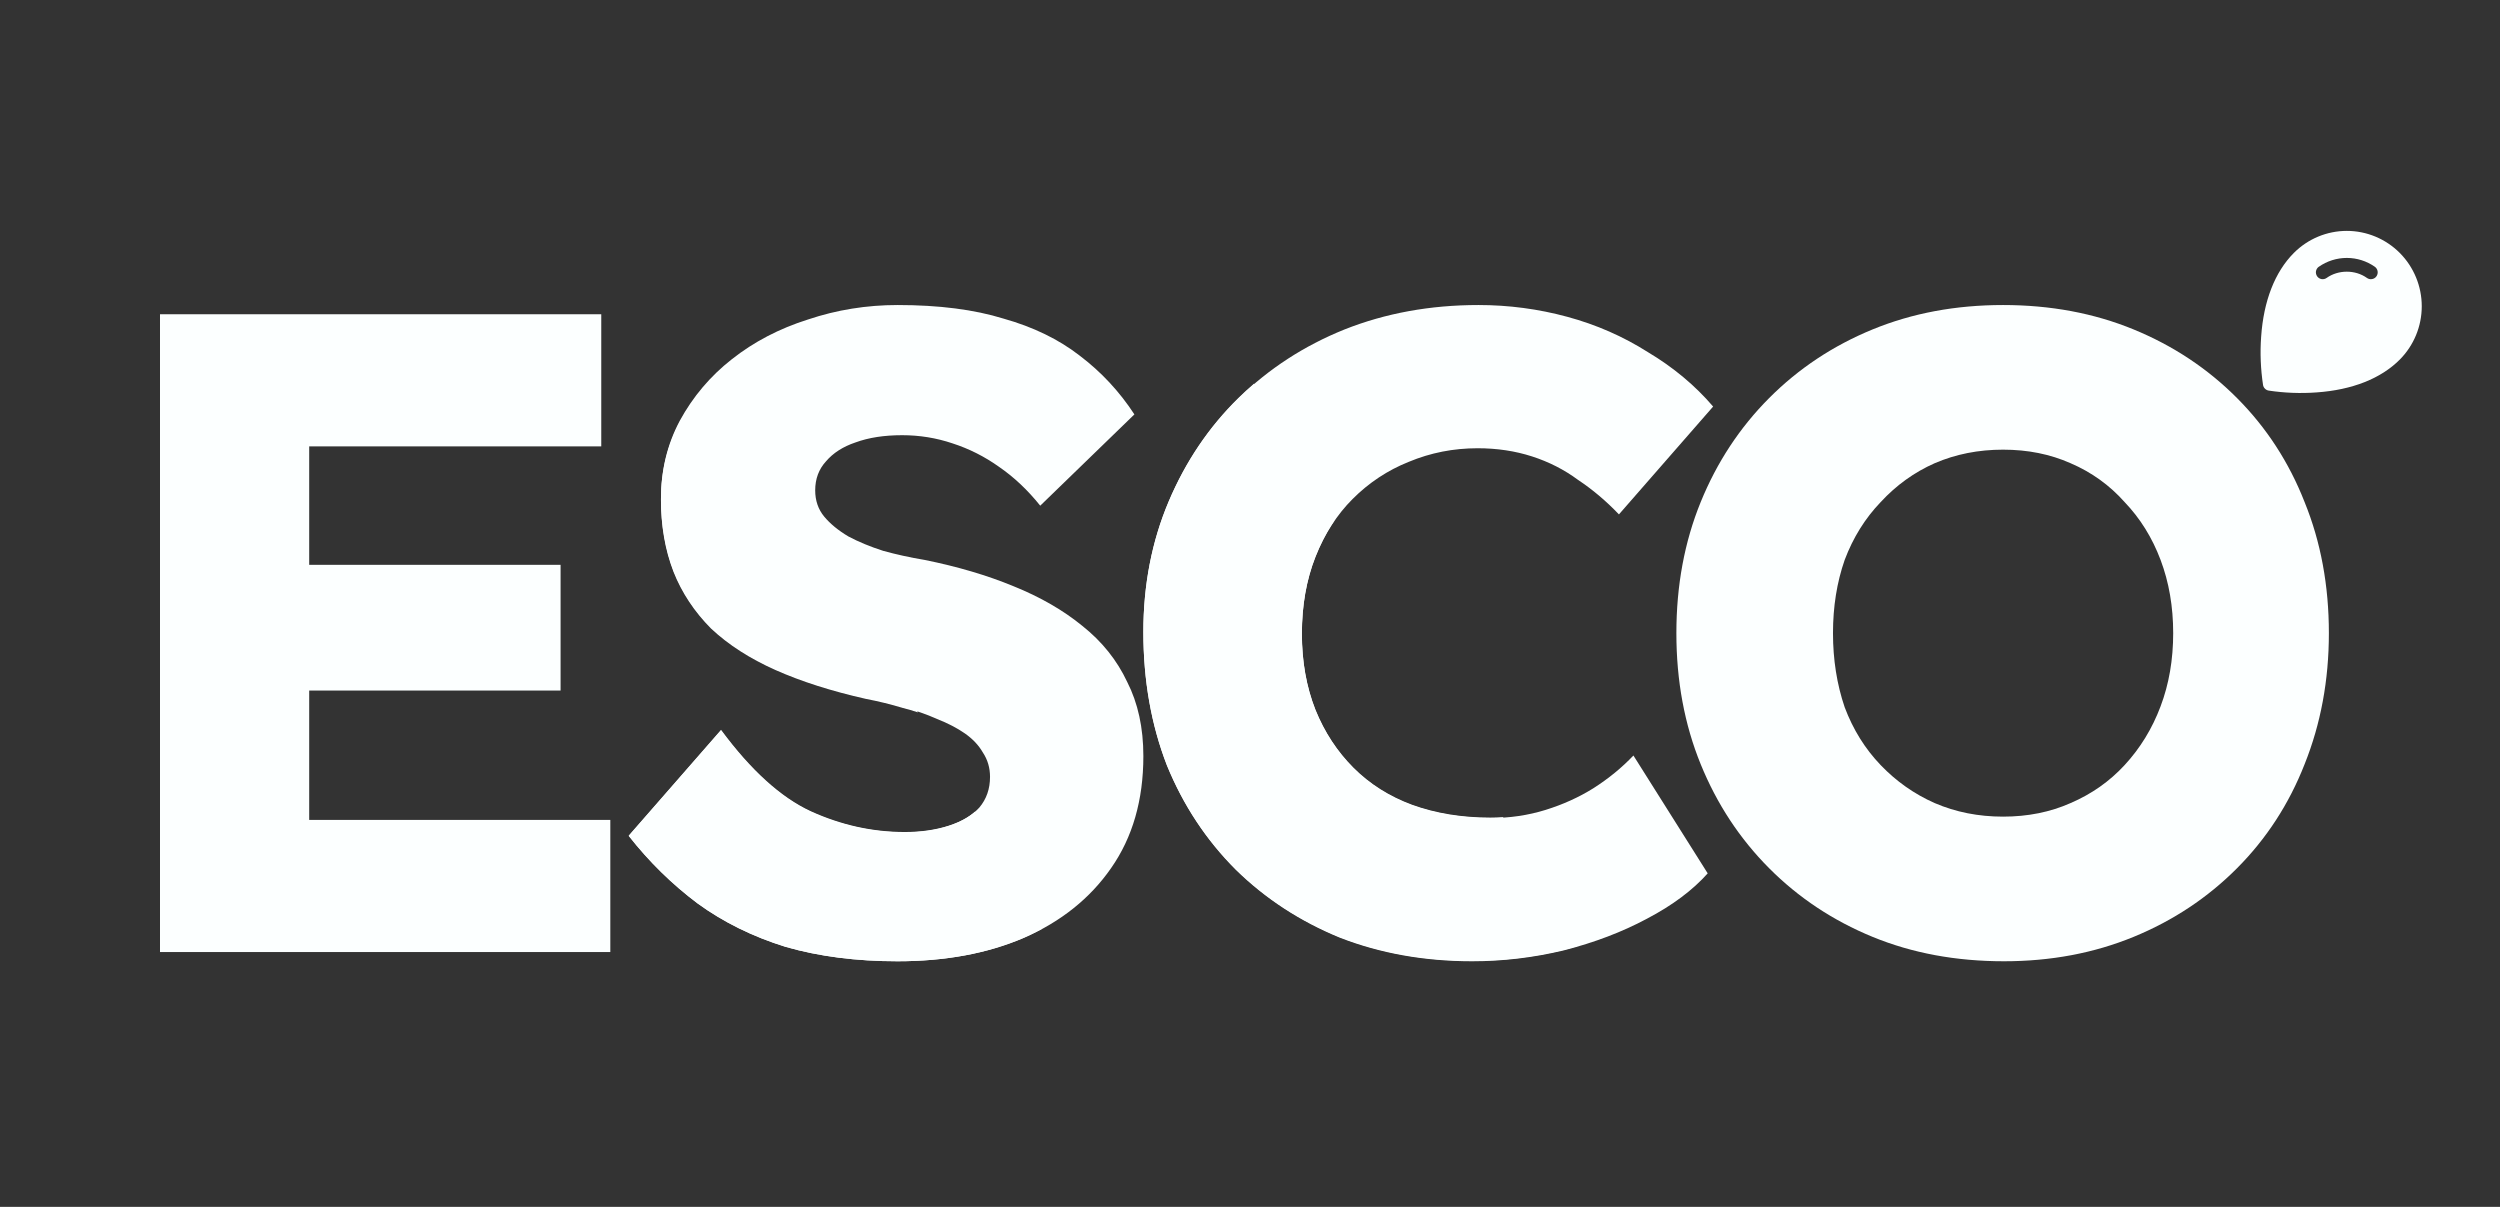
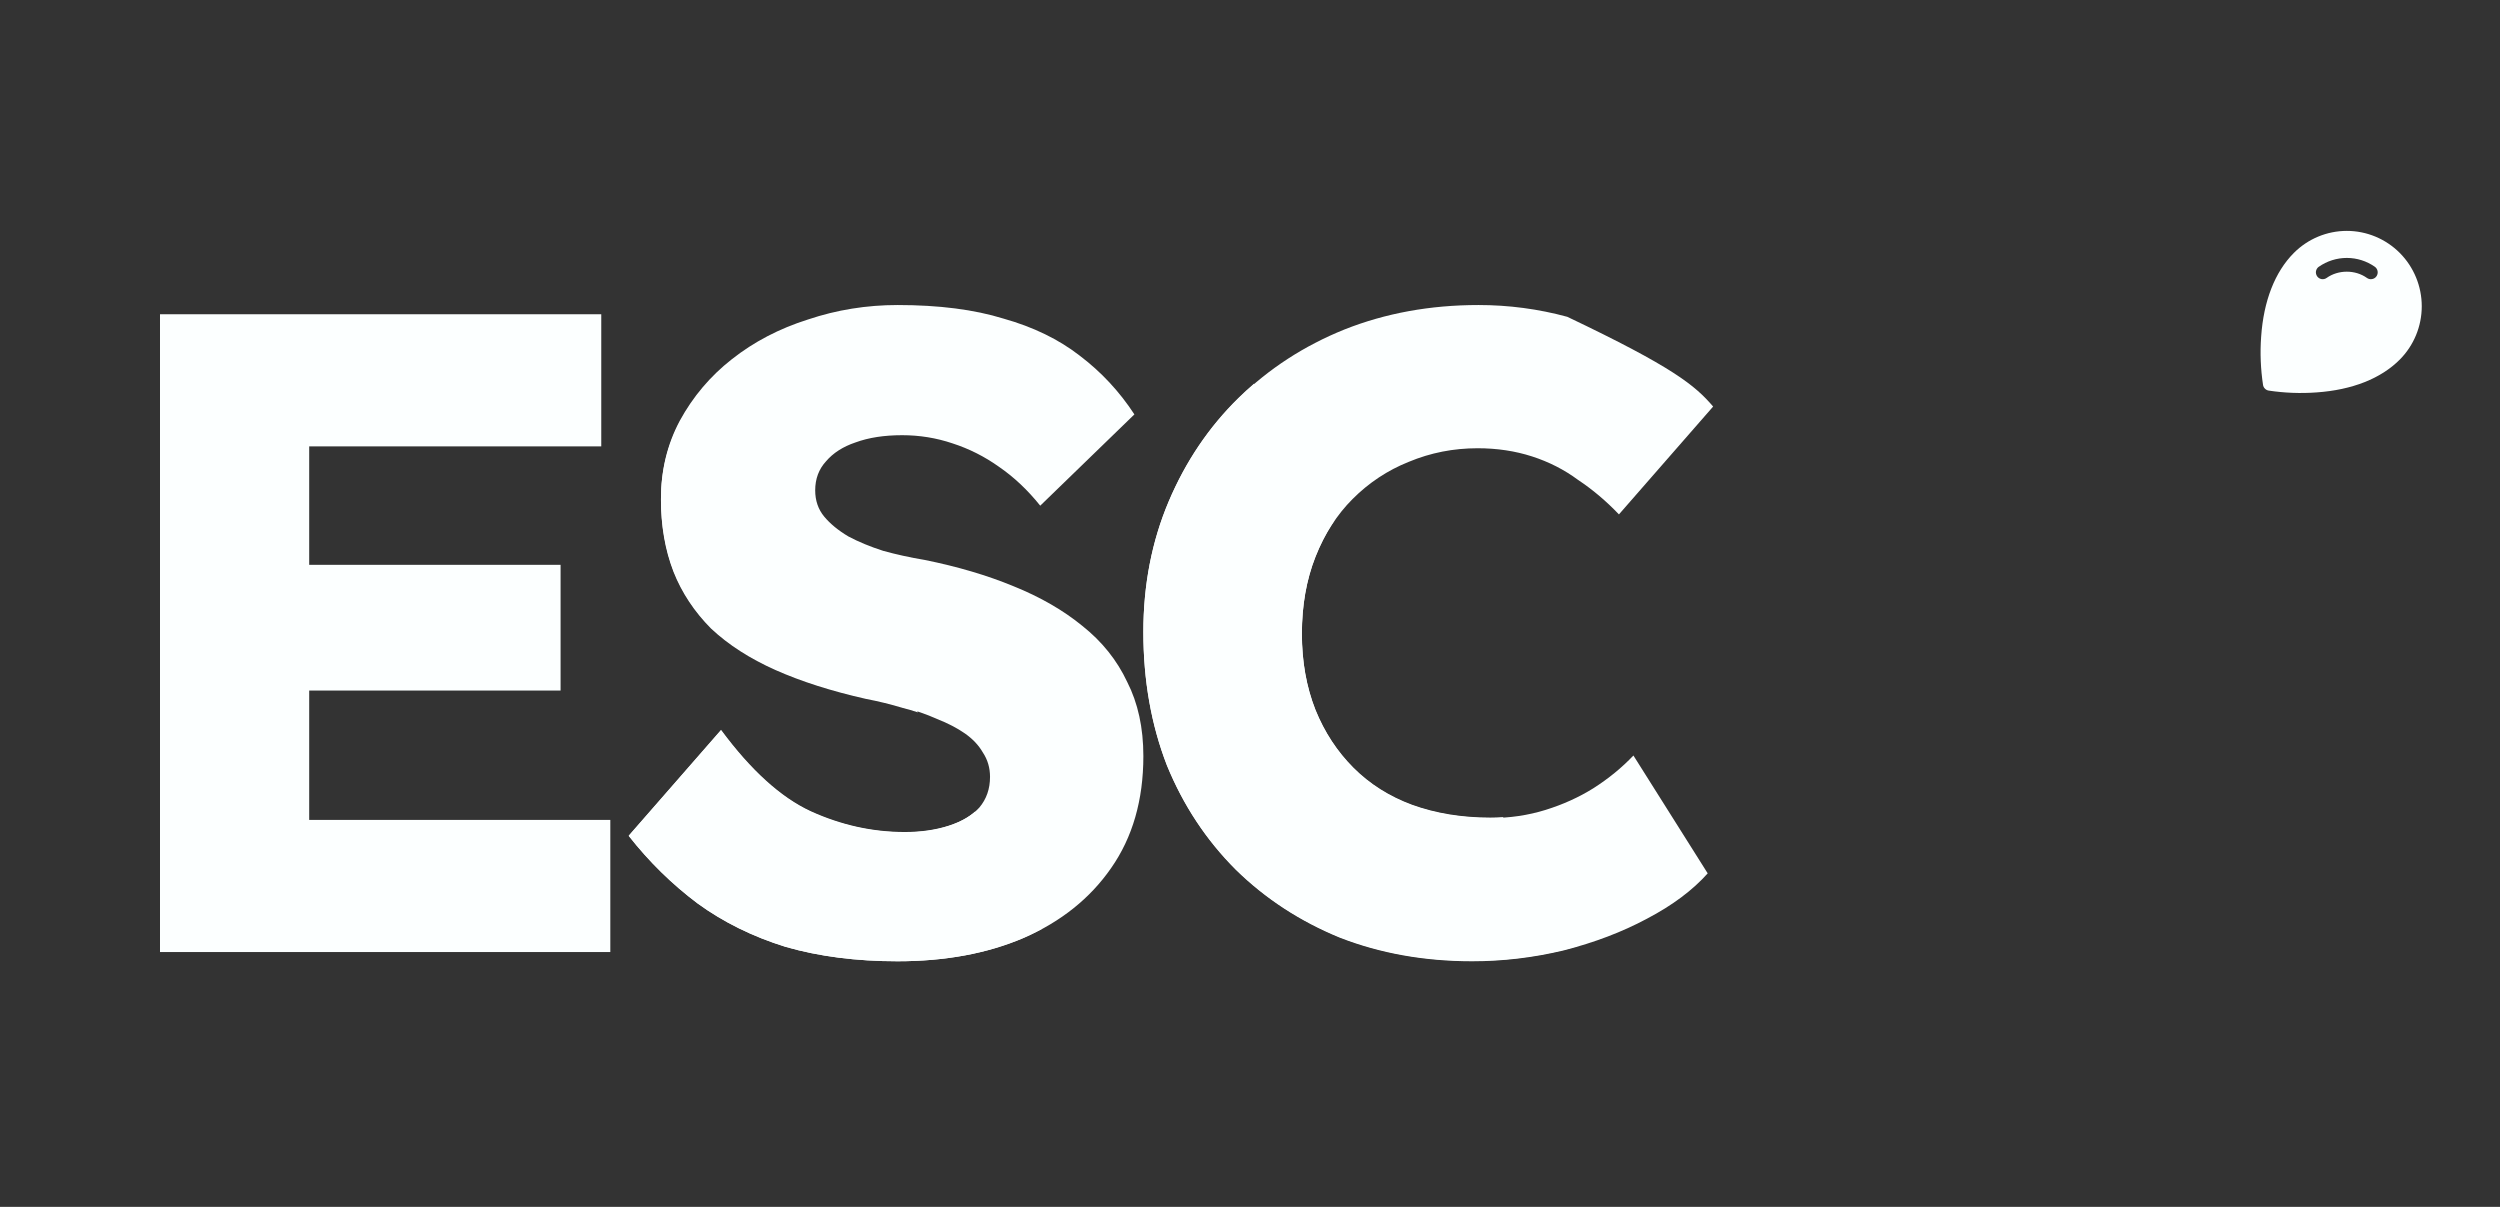
<svg xmlns="http://www.w3.org/2000/svg" width="87" height="42" viewBox="0 0 87 42" fill="none">
  <rect x="0" y="0" width="87" height="42" fill="#333333" stroke="none" />
  <path d="M78.688 11.717C78.647 12.278 78.67 12.842 78.754 13.398C78.762 13.446 78.785 13.491 78.82 13.525C78.854 13.56 78.898 13.583 78.946 13.592C79.498 13.675 80.058 13.697 80.616 13.656C81.853 13.57 82.855 13.175 83.513 12.513C84.002 12.021 84.277 11.354 84.277 10.658C84.277 9.963 84.002 9.295 83.513 8.803C83.024 8.312 82.36 8.035 81.669 8.035C80.977 8.035 80.314 8.312 79.825 8.803C79.166 9.465 78.773 10.473 78.688 11.717ZM80.694 9.284C80.98 9.084 81.321 8.976 81.67 8.976C82.019 8.976 82.359 9.084 82.645 9.284C82.656 9.292 82.665 9.3 82.674 9.309C82.717 9.352 82.741 9.408 82.744 9.468C82.746 9.528 82.726 9.586 82.688 9.632C82.649 9.678 82.595 9.707 82.536 9.714C82.477 9.722 82.418 9.707 82.369 9.672C81.963 9.382 81.374 9.382 80.967 9.672C80.916 9.709 80.853 9.723 80.79 9.713C80.728 9.702 80.673 9.667 80.637 9.616C80.6 9.564 80.586 9.5 80.596 9.438C80.607 9.375 80.642 9.32 80.693 9.283L80.694 9.284Z" fill="#FCFFFF" />
-   <path d="M69.739 33.452C68.068 33.452 66.544 33.169 65.166 32.603C63.788 32.037 62.587 31.24 61.564 30.212C60.541 29.185 59.748 27.979 59.184 26.595C58.62 25.211 58.338 23.69 58.338 22.034C58.338 20.377 58.62 18.856 59.184 17.472C59.748 16.088 60.541 14.882 61.564 13.855C62.587 12.827 63.788 12.03 65.166 11.464C66.544 10.898 68.058 10.615 69.707 10.615C71.357 10.615 72.871 10.898 74.249 11.464C75.627 12.03 76.828 12.827 77.851 13.855C78.874 14.882 79.657 16.088 80.2 17.472C80.763 18.856 81.045 20.377 81.045 22.034C81.045 23.669 80.763 25.19 80.2 26.595C79.657 27.979 78.874 29.185 77.851 30.212C76.828 31.24 75.627 32.037 74.249 32.603C72.871 33.169 71.367 33.452 69.739 33.452ZM69.707 28.419C70.564 28.419 71.347 28.262 72.056 27.947C72.787 27.633 73.414 27.192 73.936 26.626C74.478 26.039 74.896 25.358 75.188 24.581C75.481 23.806 75.627 22.956 75.627 22.034C75.627 21.111 75.481 20.262 75.188 19.485C74.896 18.71 74.478 18.038 73.936 17.472C73.414 16.885 72.787 16.434 72.056 16.12C71.347 15.805 70.564 15.648 69.707 15.648C68.851 15.648 68.058 15.805 67.327 16.12C66.617 16.434 65.991 16.885 65.448 17.472C64.905 18.038 64.487 18.71 64.195 19.485C63.924 20.262 63.788 21.111 63.788 22.034C63.788 22.956 63.924 23.816 64.195 24.613C64.487 25.389 64.905 26.06 65.448 26.626C65.991 27.192 66.617 27.633 67.327 27.947C68.058 28.262 68.851 28.419 69.707 28.419Z" fill="#FCFFFF" />
-   <path d="M51.232 33.452C49.572 33.452 48.038 33.179 46.629 32.632C45.242 32.064 44.034 31.276 43.004 30.267C41.974 29.236 41.176 28.027 40.608 26.639C40.062 25.23 39.789 23.684 39.789 22.002C39.789 20.362 40.083 18.848 40.671 17.46C41.26 16.072 42.069 14.873 43.099 13.864C44.15 12.833 45.379 12.034 46.787 11.466C48.216 10.899 49.771 10.615 51.453 10.615C52.503 10.615 53.533 10.751 54.542 11.025C55.551 11.298 56.486 11.708 57.348 12.255C58.23 12.781 58.987 13.412 59.617 14.148L56.339 17.901C55.898 17.439 55.425 17.039 54.92 16.703C54.437 16.345 53.901 16.072 53.313 15.883C52.724 15.693 52.094 15.599 51.421 15.599C50.581 15.599 49.782 15.756 49.025 16.072C48.29 16.366 47.638 16.797 47.071 17.365C46.524 17.912 46.093 18.585 45.778 19.384C45.463 20.183 45.305 21.077 45.305 22.065C45.305 23.032 45.463 23.916 45.778 24.715C46.093 25.493 46.535 26.166 47.102 26.734C47.67 27.301 48.353 27.732 49.151 28.027C49.971 28.321 50.875 28.468 51.862 28.468C52.535 28.468 53.176 28.374 53.785 28.185C54.395 27.995 54.952 27.743 55.456 27.427C55.982 27.091 56.444 26.712 56.843 26.292L59.428 30.393C58.903 30.981 58.199 31.507 57.316 31.97C56.455 32.432 55.488 32.8 54.416 33.074C53.365 33.326 52.304 33.452 51.232 33.452Z" fill="#FCFFFF" />
+   <path d="M51.232 33.452C49.572 33.452 48.038 33.179 46.629 32.632C45.242 32.064 44.034 31.276 43.004 30.267C41.974 29.236 41.176 28.027 40.608 26.639C40.062 25.23 39.789 23.684 39.789 22.002C39.789 20.362 40.083 18.848 40.671 17.46C41.26 16.072 42.069 14.873 43.099 13.864C44.15 12.833 45.379 12.034 46.787 11.466C48.216 10.899 49.771 10.615 51.453 10.615C52.503 10.615 53.533 10.751 54.542 11.025C58.23 12.781 58.987 13.412 59.617 14.148L56.339 17.901C55.898 17.439 55.425 17.039 54.92 16.703C54.437 16.345 53.901 16.072 53.313 15.883C52.724 15.693 52.094 15.599 51.421 15.599C50.581 15.599 49.782 15.756 49.025 16.072C48.29 16.366 47.638 16.797 47.071 17.365C46.524 17.912 46.093 18.585 45.778 19.384C45.463 20.183 45.305 21.077 45.305 22.065C45.305 23.032 45.463 23.916 45.778 24.715C46.093 25.493 46.535 26.166 47.102 26.734C47.67 27.301 48.353 27.732 49.151 28.027C49.971 28.321 50.875 28.468 51.862 28.468C52.535 28.468 53.176 28.374 53.785 28.185C54.395 27.995 54.952 27.743 55.456 27.427C55.982 27.091 56.444 26.712 56.843 26.292L59.428 30.393C58.903 30.981 58.199 31.507 57.316 31.97C56.455 32.432 55.488 32.8 54.416 33.074C53.365 33.326 52.304 33.452 51.232 33.452Z" fill="#FCFFFF" />
  <path d="M46.405 18.161C46.161 18.525 45.952 18.927 45.778 19.367C45.463 20.166 45.306 21.06 45.306 22.048C45.306 23.016 45.463 23.899 45.778 24.698C46.094 25.476 46.535 26.149 47.102 26.717C47.67 27.285 48.353 27.716 49.151 28.01C49.971 28.305 50.875 28.452 51.862 28.452C52.011 28.452 52.158 28.446 52.304 28.437L54.883 32.93C54.73 32.974 54.574 33.017 54.416 33.057C53.365 33.31 52.304 33.436 51.232 33.436C49.572 33.436 48.038 33.162 46.63 32.616C45.242 32.048 44.034 31.259 43.004 30.25C41.974 29.22 41.176 28.01 40.608 26.622C40.062 25.213 39.789 23.668 39.789 21.985C39.789 20.345 40.083 18.831 40.671 17.443C41.26 16.055 42.069 14.856 43.099 13.847C43.275 13.674 43.456 13.509 43.643 13.349L46.405 18.161Z" fill="#FCFFFF" />
  <path d="M31.239 33.452C29.804 33.452 28.504 33.285 27.339 32.949C26.195 32.593 25.176 32.089 24.281 31.439C23.387 30.768 22.586 29.982 21.879 29.08L25.093 25.399C26.133 26.805 27.173 27.748 28.213 28.23C29.274 28.713 30.366 28.954 31.489 28.954C32.051 28.954 32.56 28.881 33.018 28.734C33.475 28.587 33.829 28.377 34.079 28.105C34.328 27.811 34.453 27.455 34.453 27.035C34.453 26.721 34.37 26.438 34.203 26.186C34.058 25.934 33.85 25.714 33.58 25.525C33.309 25.337 32.987 25.169 32.612 25.022C32.238 24.854 31.843 24.718 31.427 24.613C31.011 24.487 30.584 24.382 30.147 24.298C28.941 24.026 27.89 23.69 26.996 23.292C26.101 22.893 25.353 22.411 24.749 21.845C24.167 21.258 23.73 20.597 23.439 19.863C23.148 19.108 23.002 18.269 23.002 17.346C23.002 16.361 23.221 15.459 23.657 14.641C24.115 13.802 24.718 13.089 25.467 12.502C26.237 11.894 27.121 11.433 28.119 11.118C29.118 10.783 30.158 10.615 31.239 10.615C32.675 10.615 33.902 10.772 34.921 11.087C35.961 11.38 36.845 11.81 37.573 12.376C38.322 12.943 38.957 13.624 39.477 14.421L36.2 17.598C35.764 17.053 35.285 16.602 34.765 16.245C34.266 15.889 33.725 15.616 33.143 15.428C32.581 15.239 31.999 15.145 31.395 15.145C30.771 15.145 30.23 15.228 29.773 15.396C29.336 15.543 28.993 15.763 28.743 16.057C28.494 16.329 28.369 16.665 28.369 17.063C28.369 17.42 28.473 17.724 28.681 17.976C28.889 18.227 29.17 18.458 29.523 18.668C29.877 18.856 30.282 19.024 30.74 19.171C31.198 19.297 31.676 19.402 32.175 19.485C33.319 19.716 34.349 20.02 35.264 20.398C36.2 20.775 37.001 21.237 37.667 21.782C38.353 22.327 38.873 22.977 39.227 23.732C39.601 24.466 39.789 25.326 39.789 26.312C39.789 27.843 39.414 29.143 38.665 30.212C37.937 31.261 36.928 32.068 35.639 32.635C34.37 33.18 32.903 33.452 31.239 33.452Z" fill="#FCFFFF" />
  <path d="M25.088 25.42C26.127 26.821 27.166 27.763 28.204 28.244C29.264 28.725 30.354 28.965 31.476 28.965C32.037 28.965 32.545 28.892 33.002 28.746C33.385 28.623 33.694 28.456 33.931 28.246L36.271 32.317C36.062 32.431 35.846 32.538 35.62 32.637C34.353 33.181 32.888 33.452 31.227 33.452C29.793 33.452 28.495 33.285 27.332 32.95C26.189 32.595 25.171 32.093 24.278 31.444C23.385 30.775 22.585 29.99 21.879 29.091L25.088 25.42Z" fill="#FCFFFF" />
  <path d="M31.945 24.791C31.772 24.733 31.595 24.681 31.413 24.635C30.998 24.51 30.572 24.405 30.136 24.322C28.931 24.05 27.882 23.715 26.989 23.318C26.096 22.92 25.348 22.439 24.745 21.874C24.164 21.289 23.727 20.63 23.437 19.898C23.146 19.145 23.001 18.308 23.001 17.387C23.001 16.404 23.219 15.505 23.655 14.689C24.034 13.995 24.513 13.388 25.092 12.867L31.945 24.791Z" fill="#FCFFFF" />
  <path d="M5.568 33.131V10.936H20.924V15.534H10.76V28.533H21.239V33.131H5.568ZM8.085 24.031V19.656H19.508V24.031H8.085Z" fill="#FCFFFF" />
</svg>